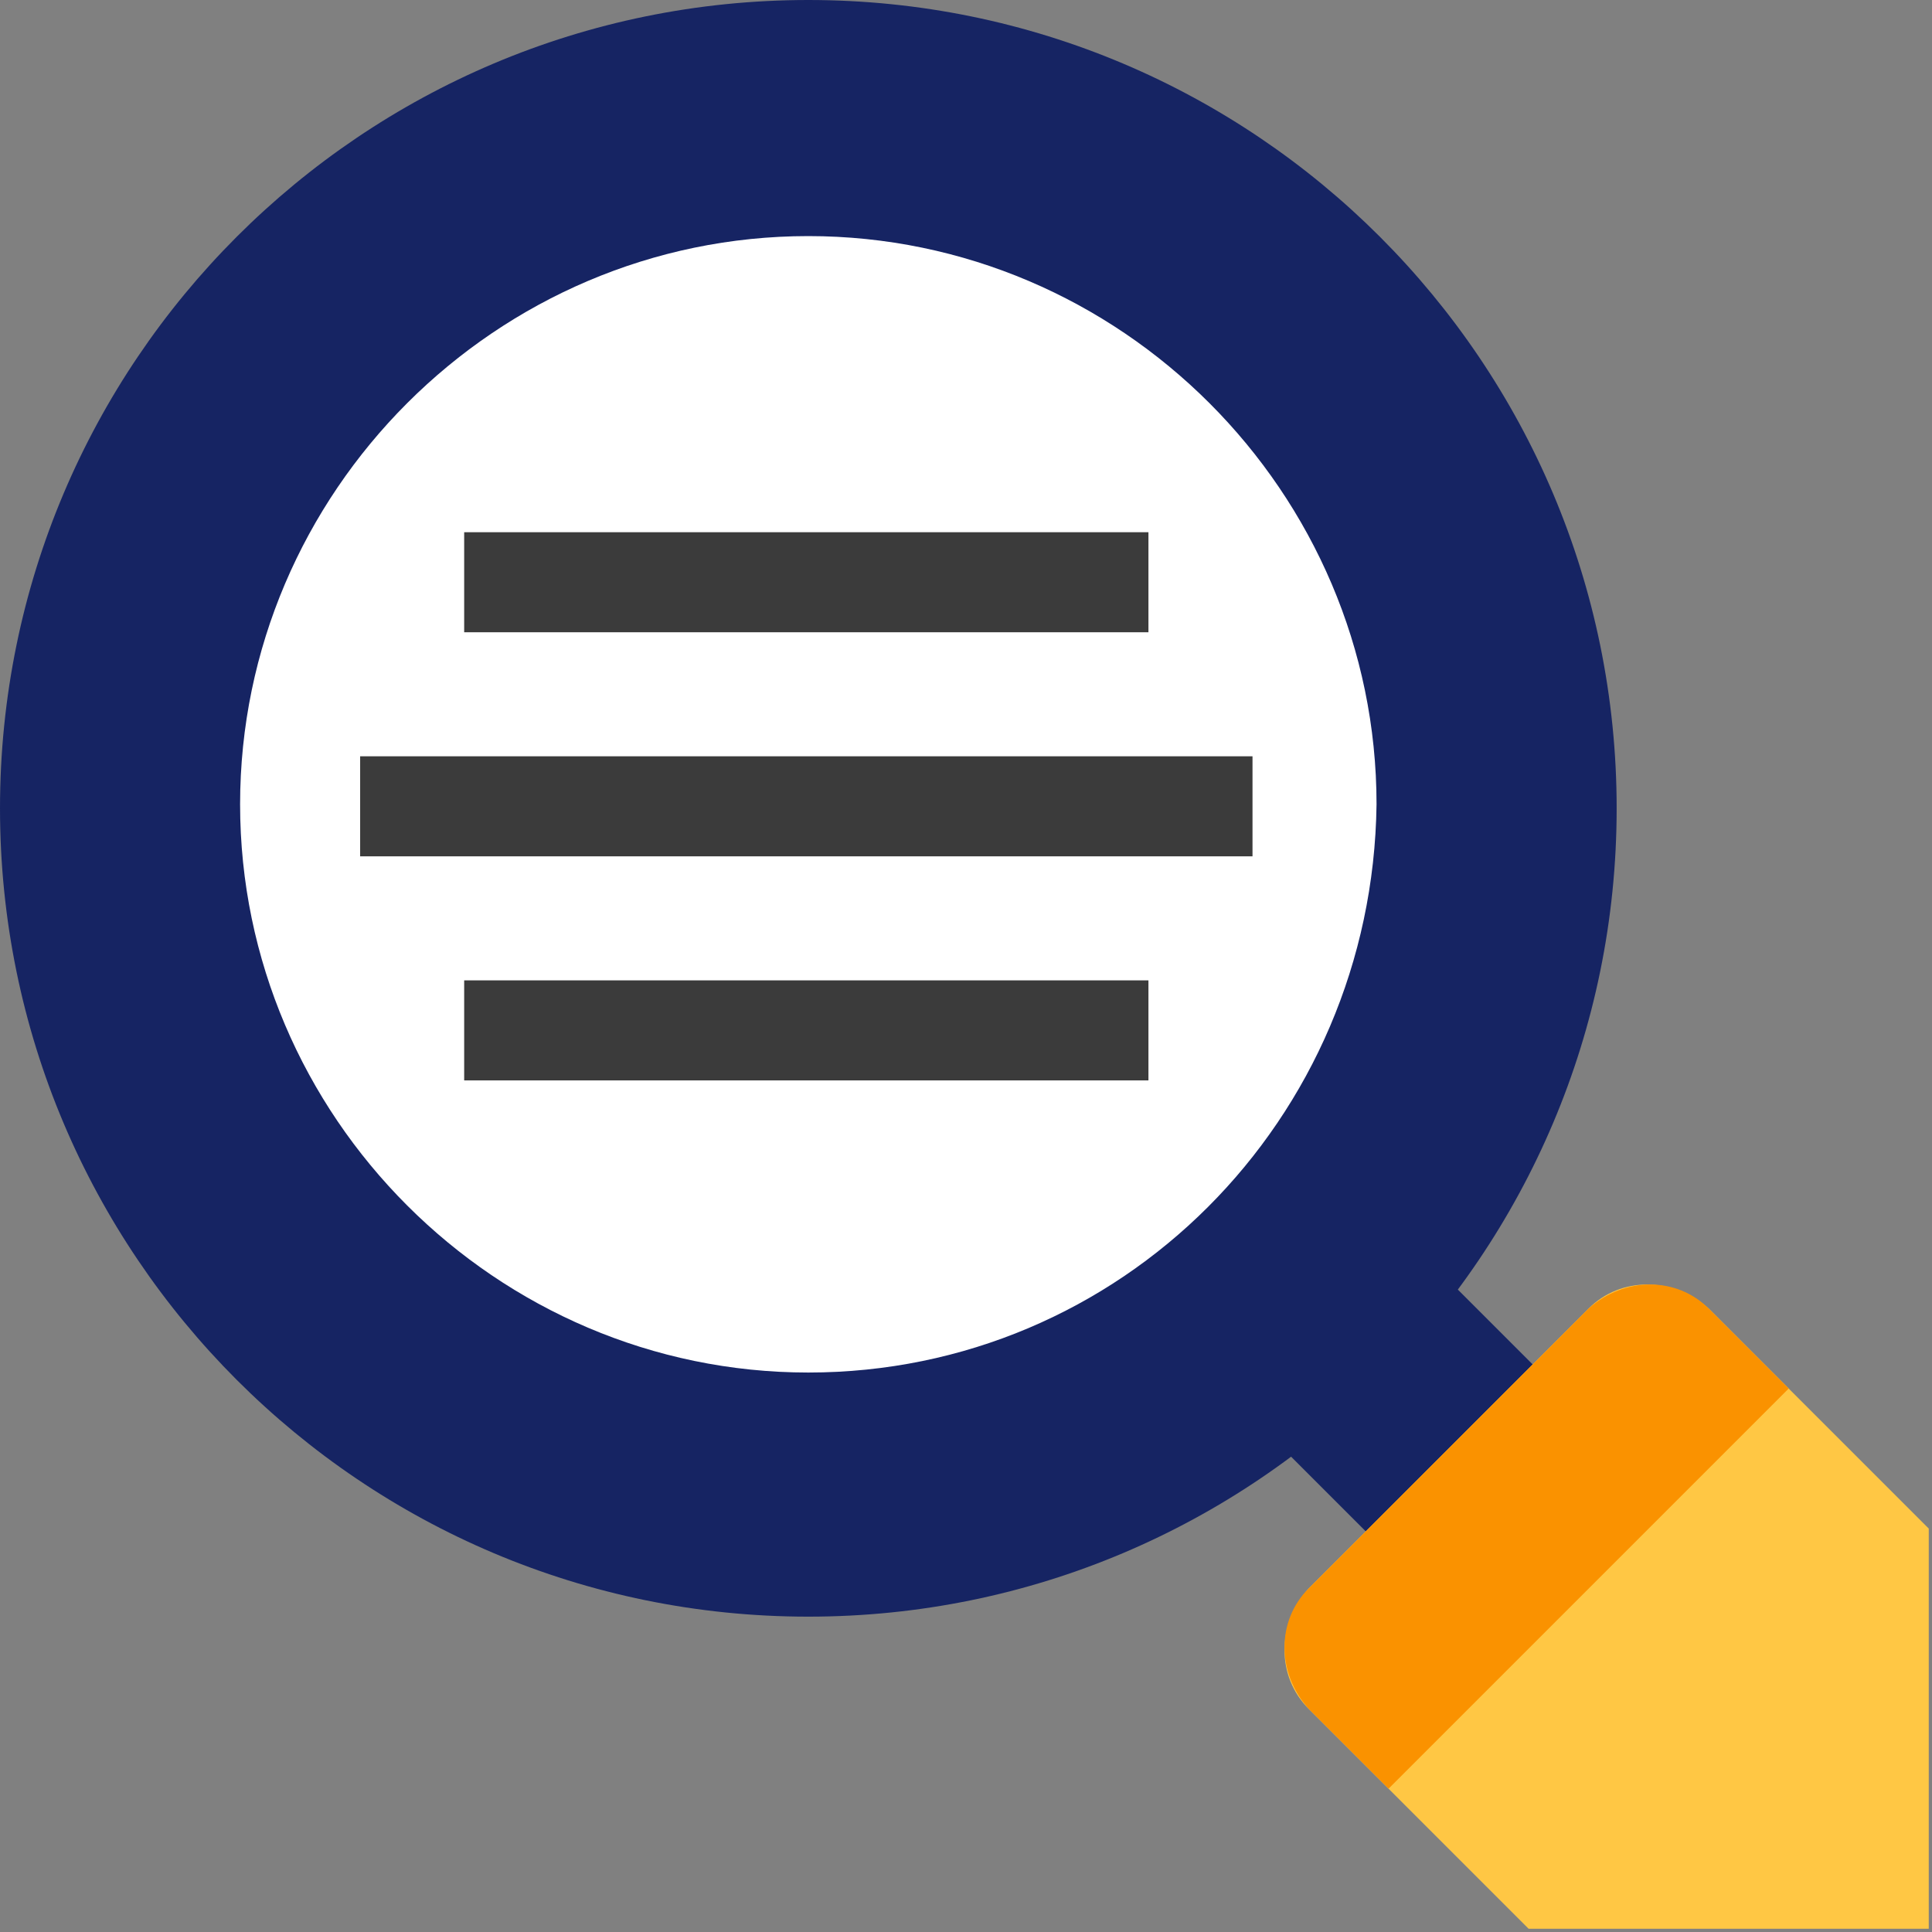
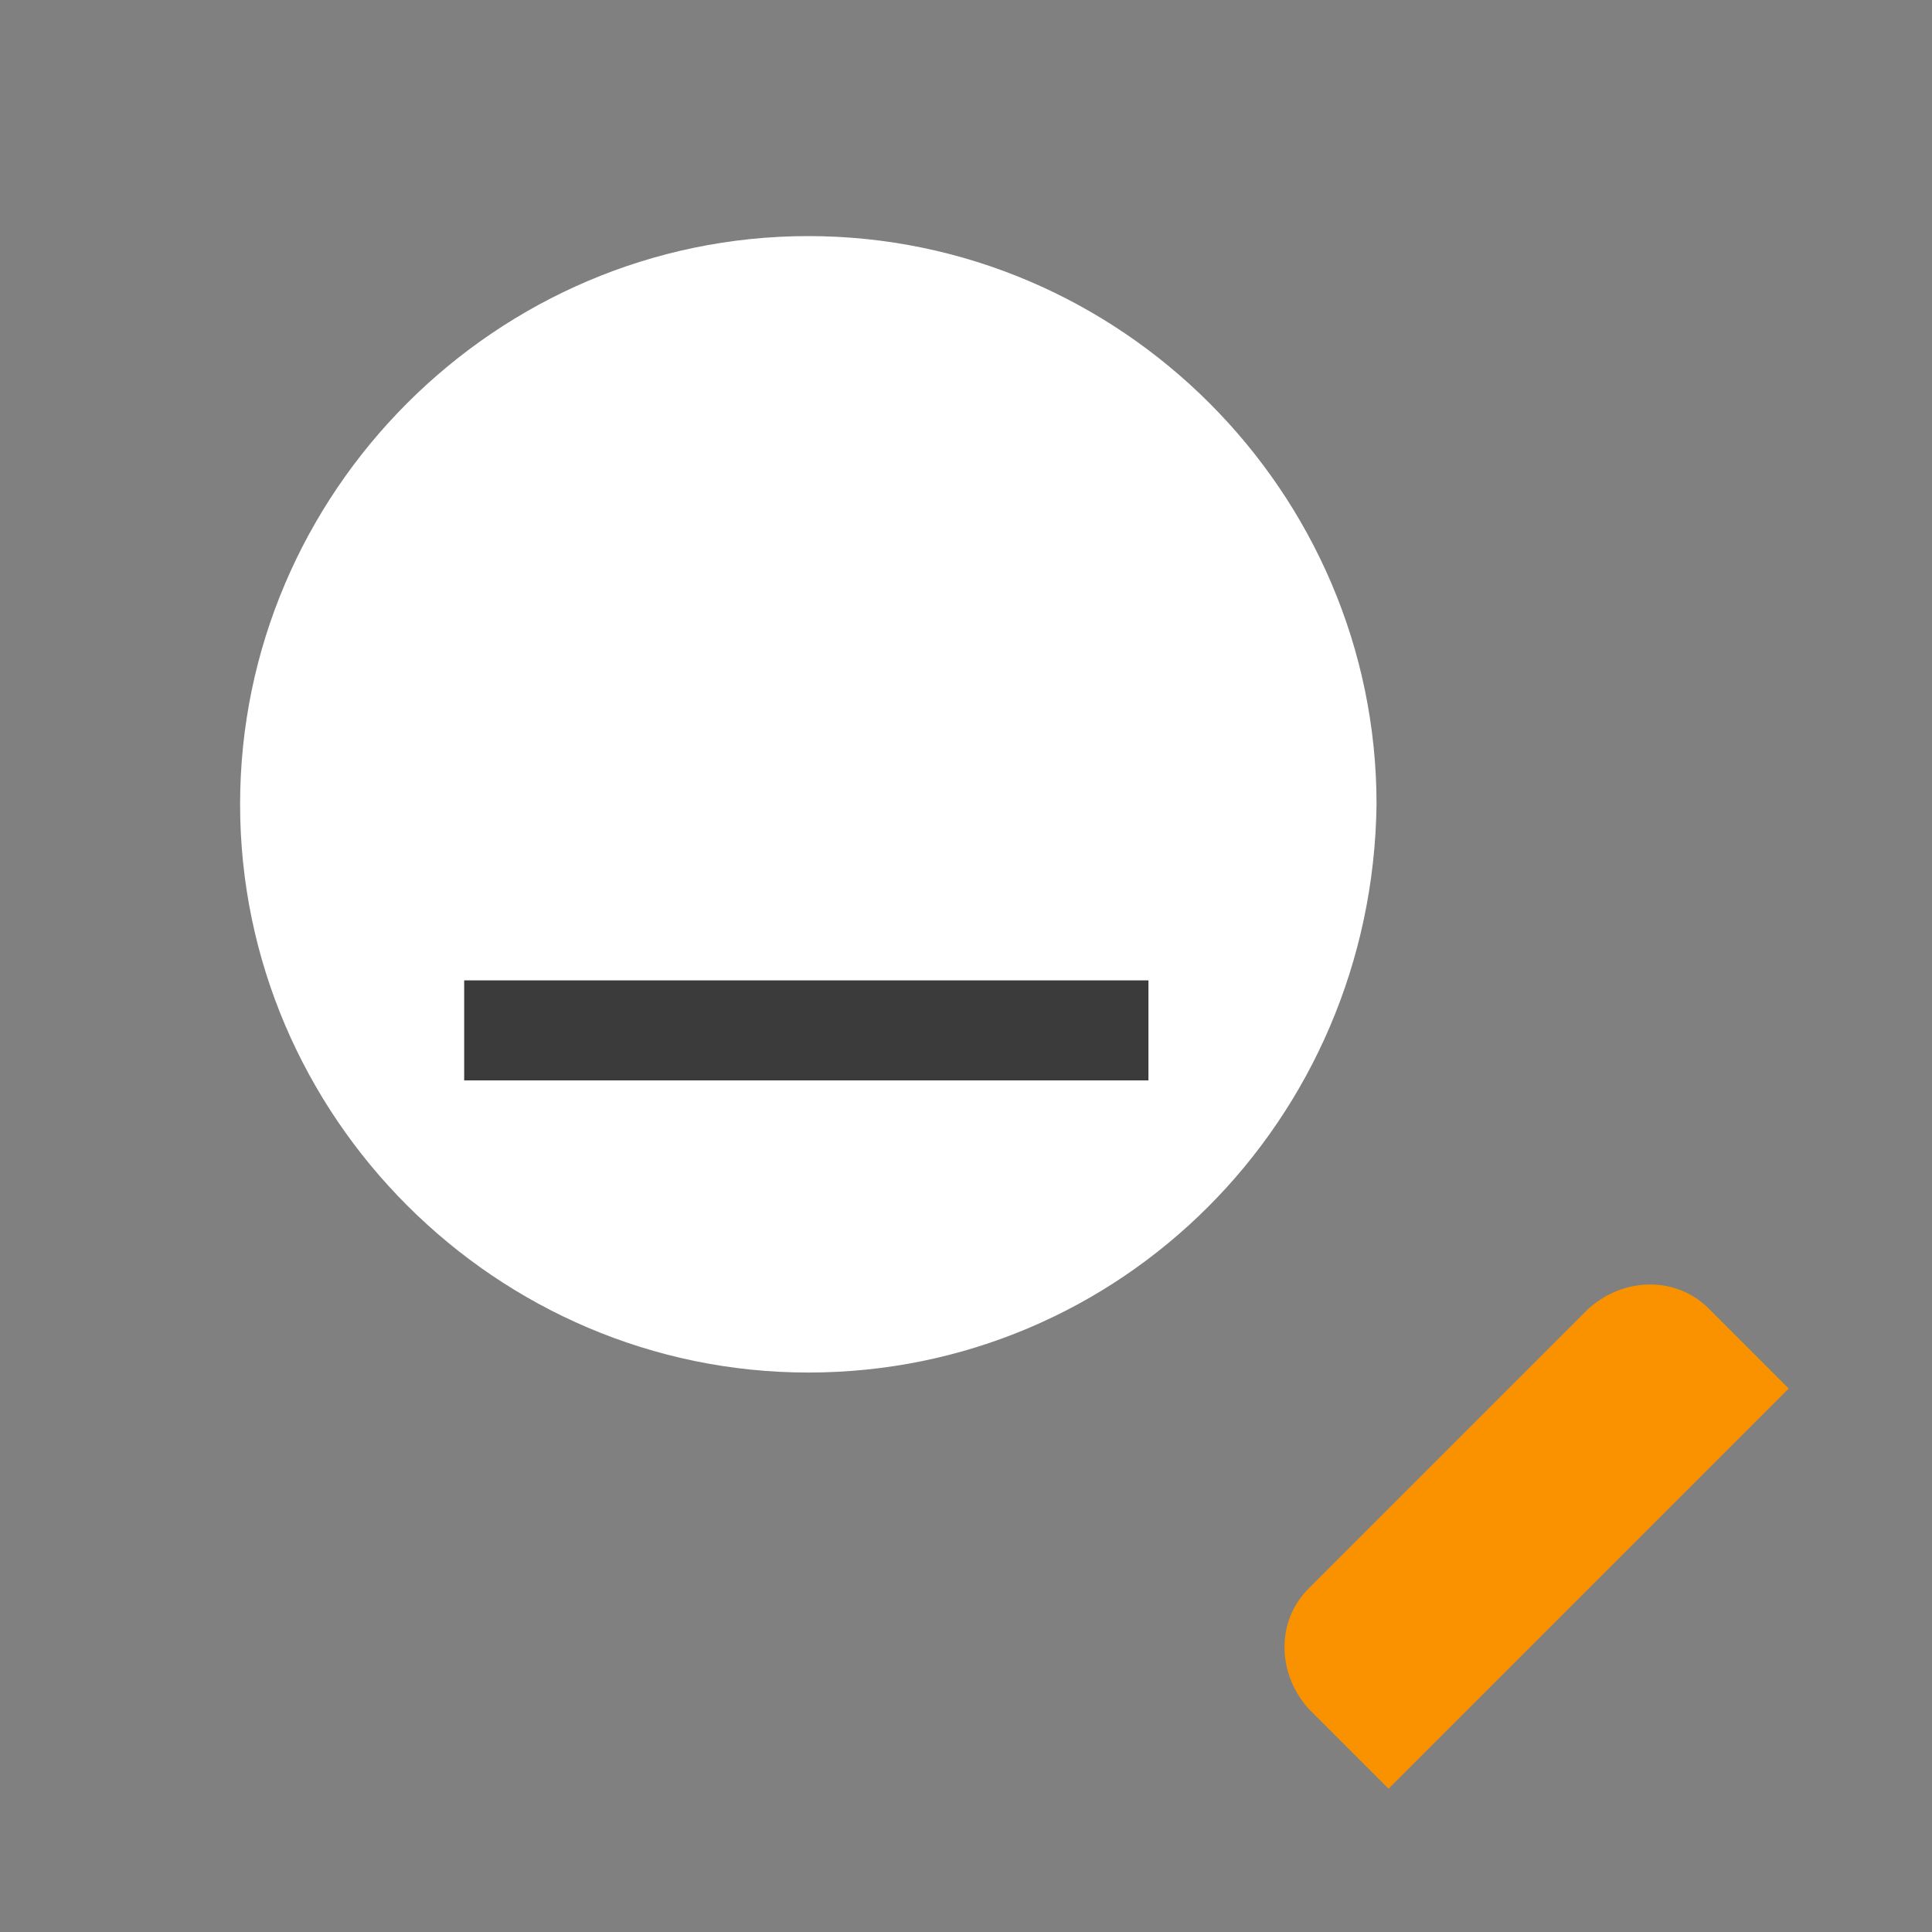
<svg xmlns="http://www.w3.org/2000/svg" width="515" height="515" viewBox="0 0 515 515" fill="none">
  <rect x="0" y="0" width="515" height="515" fill="#808080" stroke="none" />
  <g clip-path="url(#clip0_2012_295)">
-     <path d="M378.617 333.766L334.118 378.265L364.287 408.434L408.787 363.935L378.617 333.766Z" fill="#162463" />
-     <path d="M215.471 430.94C334.472 430.94 430.941 334.471 430.941 215.47C430.941 96.469 334.472 0 215.471 0C96.47 0 0.001 96.469 0.001 215.47C0.001 334.471 96.47 430.94 215.471 430.94Z" fill="#162463" />
    <path d="M215.468 365.867C132.268 365.867 64.001 297.6 64.001 214.4C64.001 131.2 132.268 62.933 215.468 62.933C298.668 62.933 366.934 131.2 366.934 214.4C365.868 298.667 298.668 365.867 215.468 365.867Z" fill="white" />
-     <path d="M514.134 407.467V514.134H407.468L348.801 455.467C340.268 446.934 340.268 433.067 348.801 423.467L423.468 348.8C432.001 340.267 445.868 340.267 455.468 348.8L514.134 407.467Z" fill="#FFC744" />
    <path d="M476.801 370.133L455.468 348.8C446.935 340.267 433.068 340.267 423.468 348.8L348.801 423.467C340.268 432 340.268 445.867 348.801 455.467L370.134 476.8L476.801 370.133Z" fill="#FA9200" />
-     <path d="M333.871 201.6H96.001V228.267H333.871V201.6Z" fill="#3B3B3B" />
    <path d="M306.131 261.33H123.731V287.997H306.131V261.33Z" fill="#3B3B3B" />
-     <path d="M306.131 141.87H123.731V168.537H306.131V141.87Z" fill="#3B3B3B" />
  </g>
  <defs>
    <clipPath id="clip0_2012_295">
      <rect width="514.134" height="514.134" fill="white" />
    </clipPath>
  </defs>
</svg>